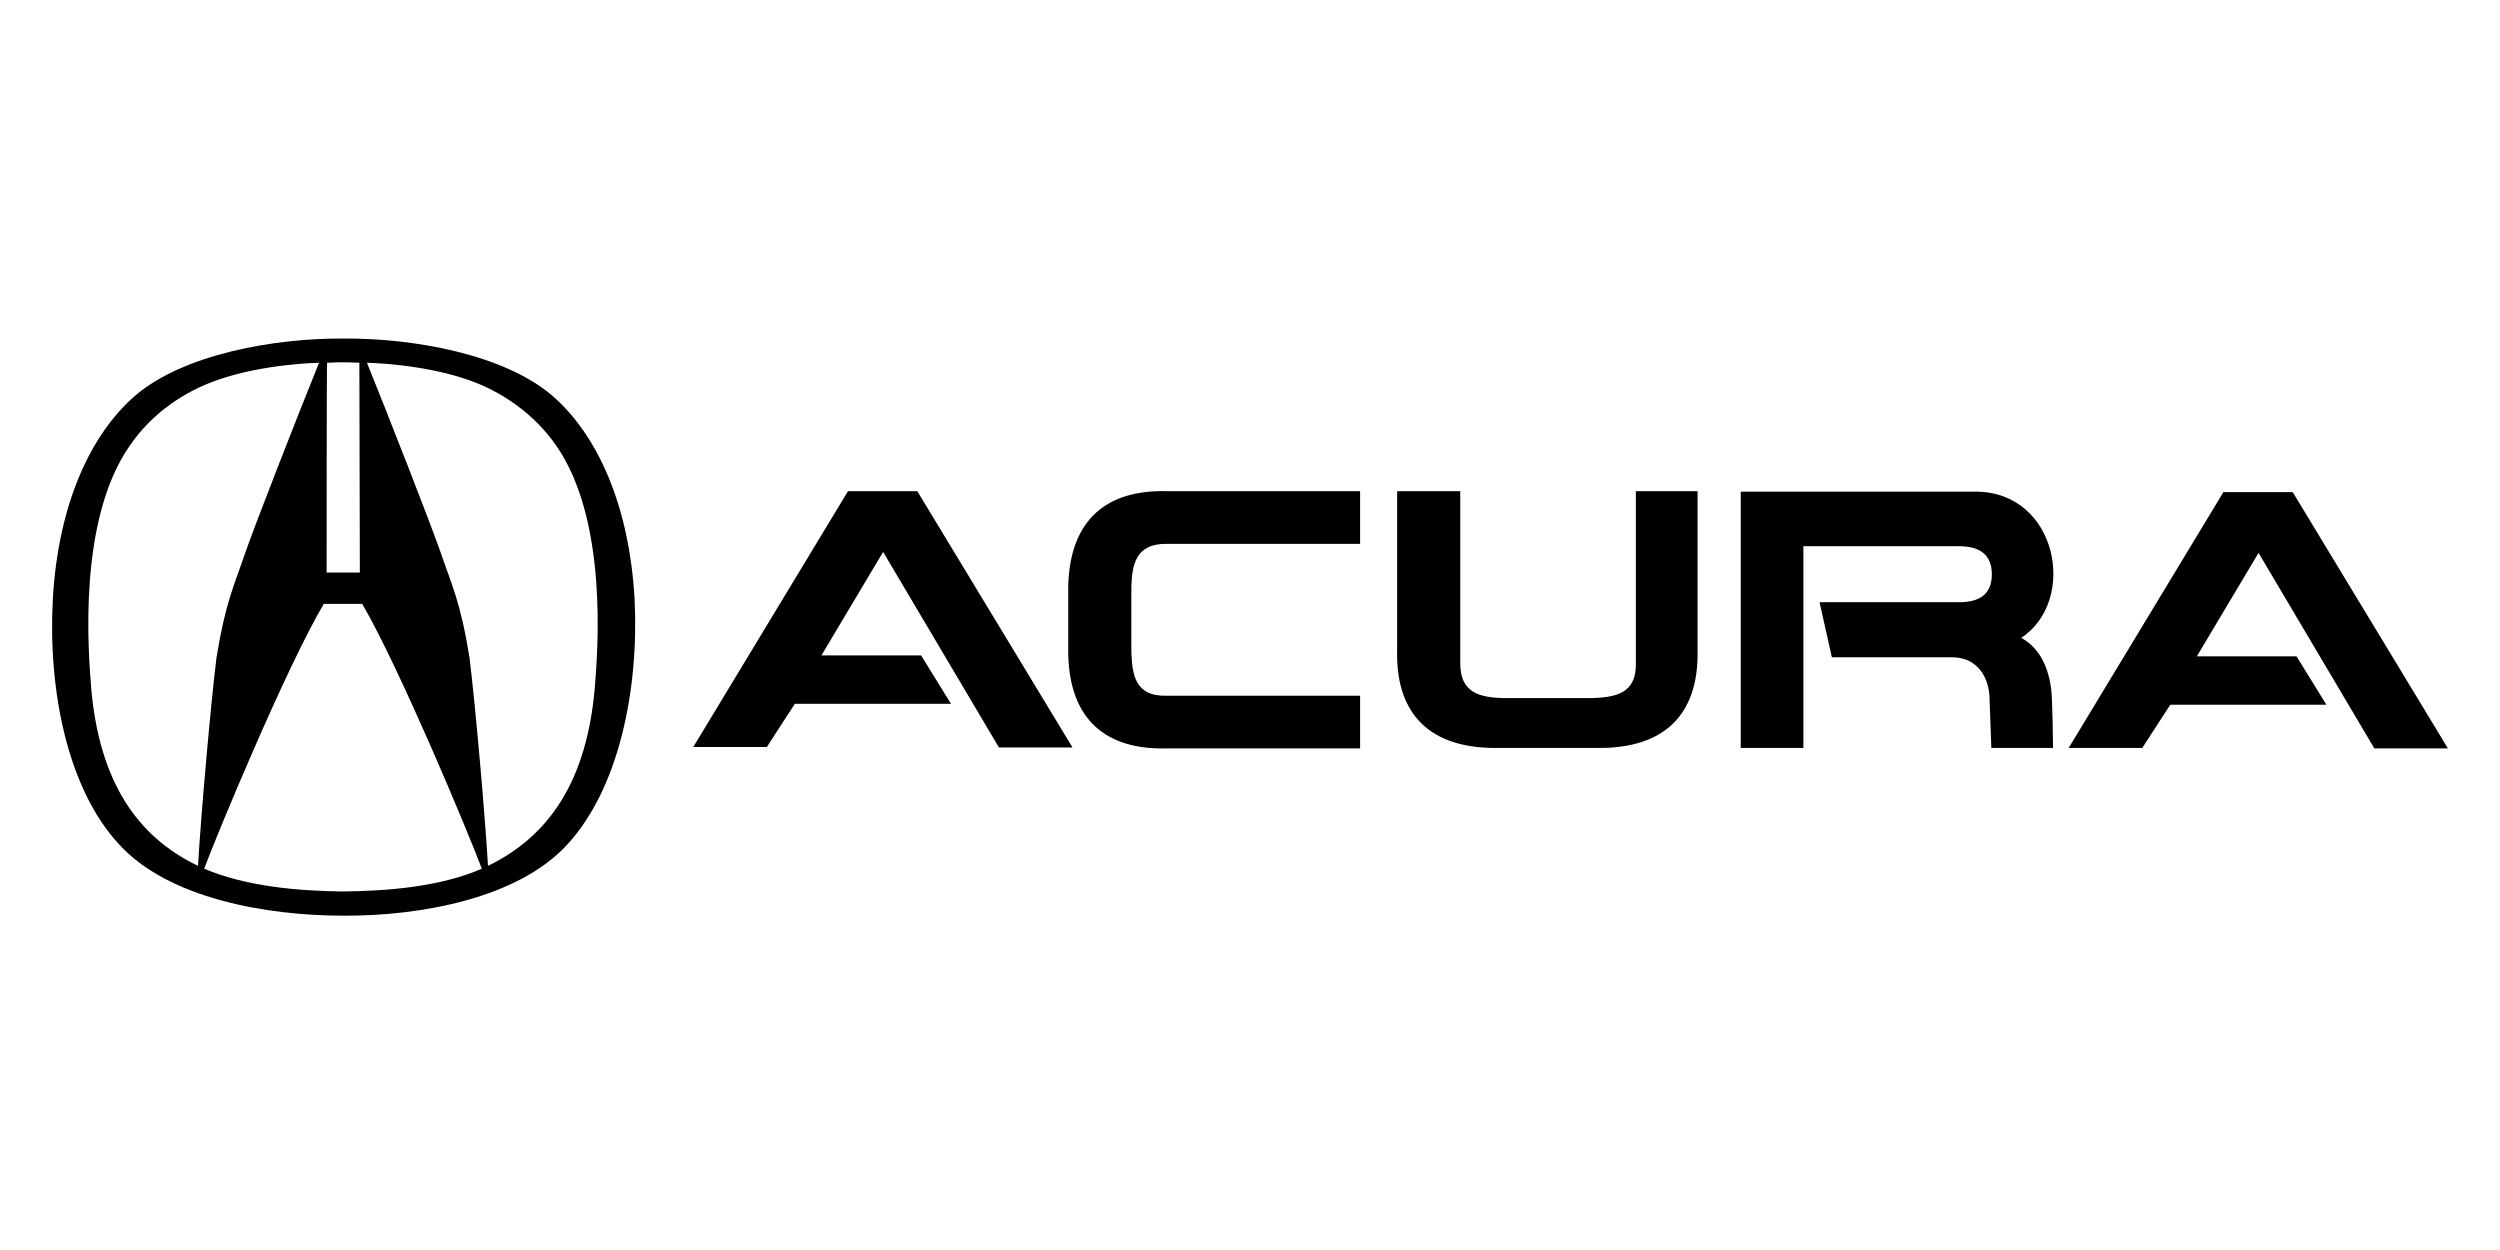
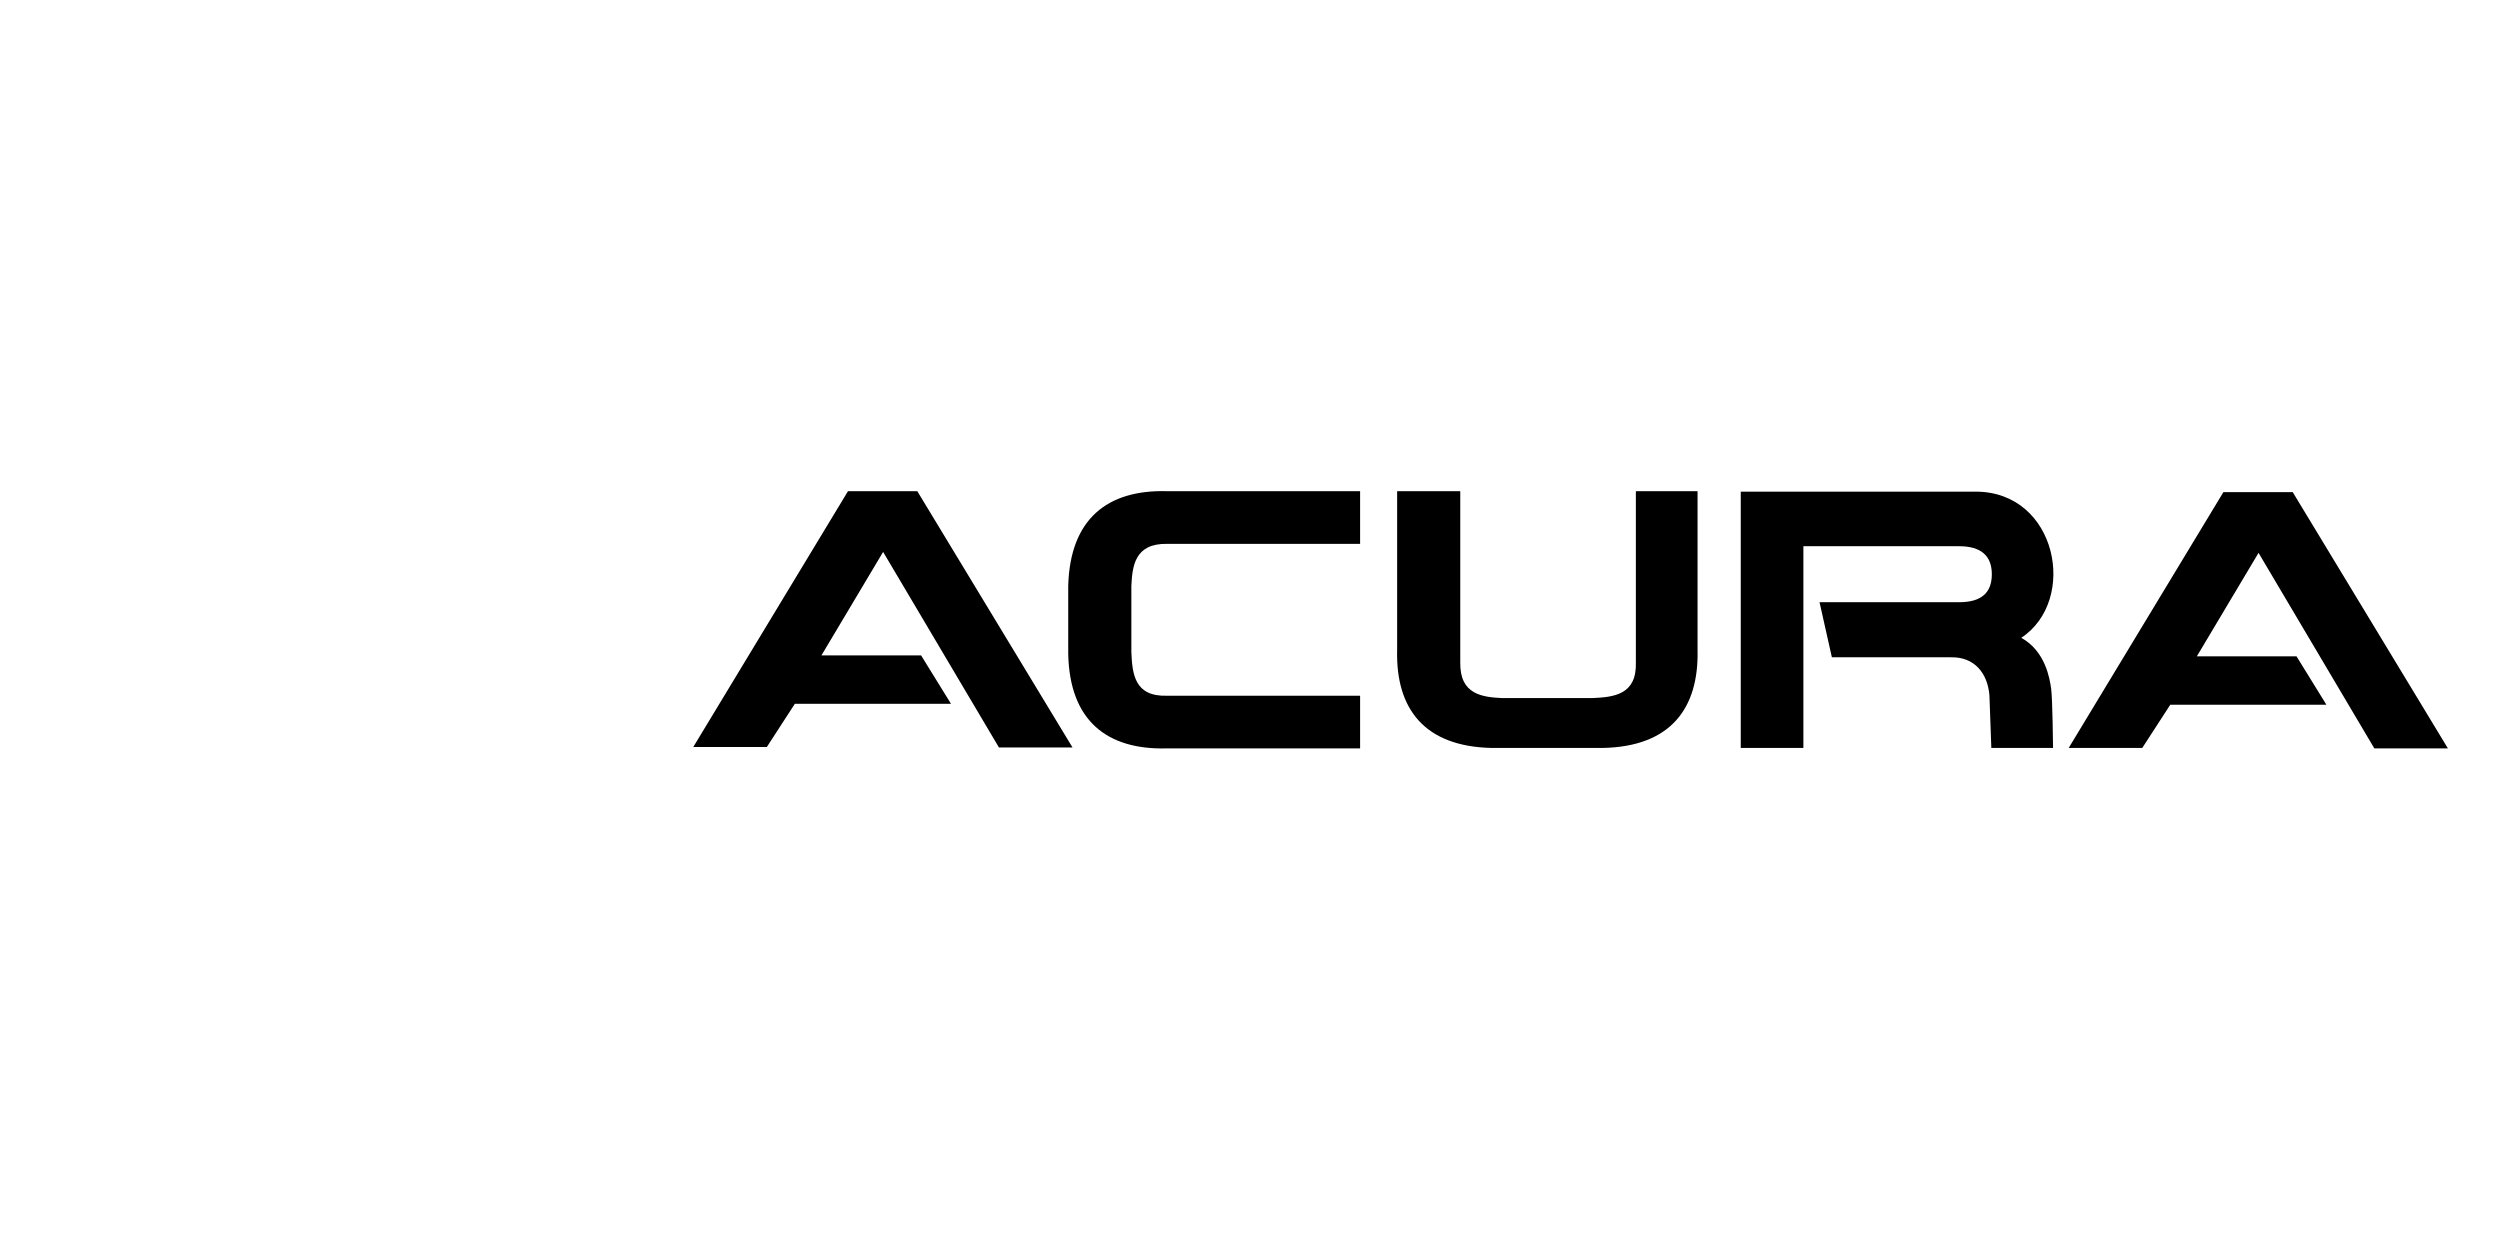
<svg xmlns="http://www.w3.org/2000/svg" width="96" height="48" viewBox="0 0 96 48" fill="none">
  <path d="M32.563 18.861H35.224L41.184 28.702H38.359L33.912 21.194L31.543 25.167H35.37L36.518 27.026H30.522L29.447 28.684H26.622L32.563 18.861ZM79.438 28.721H82.263L83.338 27.062H89.334L88.186 25.203H84.359L86.728 21.23L91.175 28.739H94L88.04 18.897H85.379L79.438 28.721ZM41.02 23.8V25.112C41.074 27.7 42.532 28.794 44.792 28.739H52.228V26.716H44.81C43.571 26.752 43.48 25.896 43.444 25.039V23.8V22.506C43.48 21.74 43.571 20.866 44.81 20.884H52.228V18.861H44.792C42.532 18.806 41.093 19.918 41.02 22.488V23.8ZM69.25 20.975H75.228C76.067 20.975 76.486 21.339 76.486 22.05C76.486 22.779 76.067 23.125 75.228 23.125H69.87L70.344 25.24H74.918C75.811 25.221 76.322 25.841 76.394 26.698L76.467 28.721H78.837C78.837 28.721 78.818 26.825 78.764 26.442C78.709 26.06 78.545 25.003 77.616 24.492C79.803 23.053 79.001 18.879 75.866 18.879H66.845V28.721H69.25L69.25 20.975ZM59.464 28.721H61.559C64.147 28.666 65.241 27.208 65.186 24.948V18.861H62.817V25.44C62.853 26.679 61.978 26.77 61.14 26.807H59.463H57.696C56.93 26.77 56.055 26.679 56.074 25.44V18.861H53.65V24.966C53.595 27.226 54.707 28.666 57.276 28.721H59.464Z" fill="black" />
-   <path d="M24.37 23.042C24.17 19.361 22.913 16.664 21.199 15.187C19.34 13.602 15.878 12.982 13.198 13C10.52 12.982 7.057 13.602 5.198 15.187C3.485 16.664 2.227 19.361 2.027 23.042C1.844 26.505 2.591 30.278 4.56 32.41C6.455 34.506 10.246 35.162 13.18 35.162C16.114 35.18 19.905 34.506 21.801 32.41C23.769 30.259 24.535 26.487 24.37 23.042ZM12.561 13.93C12.925 13.912 13.016 13.912 13.18 13.912C13.344 13.912 13.417 13.912 13.8 13.93L13.818 21.985C13.709 21.985 12.652 21.985 12.542 21.985C12.542 21.985 12.542 13.93 12.561 13.93ZM3.503 26.432C3.393 25.047 2.974 19.999 4.979 17.119C5.836 15.862 7.093 15.023 8.369 14.586C10.137 13.966 12.251 13.93 12.251 13.93C11.431 15.953 9.736 20.29 9.408 21.256C9.007 22.441 8.66 23.115 8.314 25.247C8.095 26.997 7.713 31.353 7.603 33.248C5.234 32.118 3.813 29.968 3.503 26.432ZM13.162 34.233C11.504 34.214 9.462 34.05 7.84 33.358C8.387 31.9 10.993 25.63 12.433 23.188C12.542 23.188 13.8 23.188 13.909 23.188C15.331 25.63 17.955 31.9 18.502 33.358C16.862 34.069 14.839 34.214 13.162 34.233ZM22.84 26.414C22.53 29.968 21.108 32.1 18.739 33.248C18.63 31.353 18.247 26.997 18.028 25.248C17.682 23.097 17.336 22.441 16.935 21.256C16.607 20.29 14.912 15.953 14.091 13.93C14.091 13.93 16.206 13.966 17.974 14.586C19.249 15.023 20.507 15.88 21.363 17.119C23.368 19.999 22.949 25.047 22.84 26.414Z" fill="black" />
</svg>